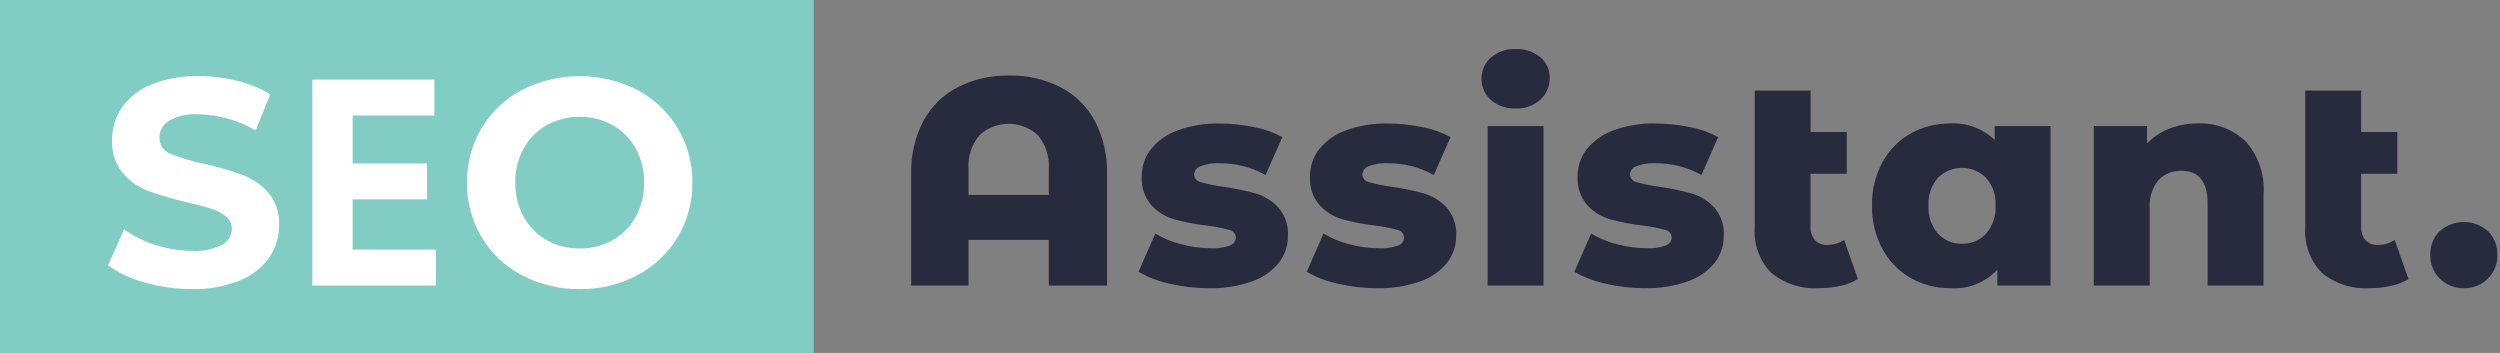
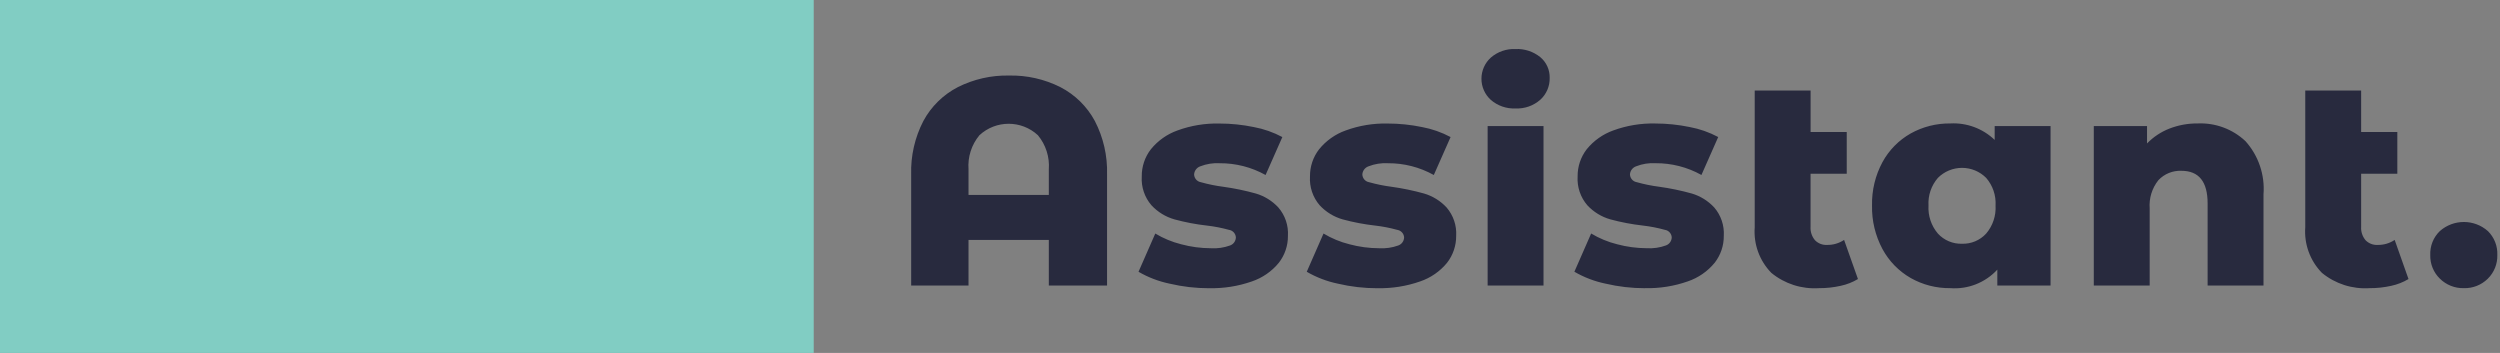
<svg xmlns="http://www.w3.org/2000/svg" width="255px" height="36px" viewBox="0 0 255 36">
  <rect x="0" y="0" width="255" height="36" fill="#808080" stroke="none" />
  <title>Slice 1</title>
  <desc>Created with Sketch.</desc>
  <defs />
  <g id="Page-1" stroke="none" stroke-width="1" fill="none" fill-rule="evenodd">
    <g id="Rectangle-1">
      <rect id="Rectangle-path" fill="#81CDC3" x="0" y="0" width="83" height="36" />
-       <path d="M19.559,29.485 C21.231,29.531 22.895,29.235 24.449,28.615 C25.66,28.138 26.707,27.32 27.464,26.262 C28.127,25.295 28.477,24.149 28.469,22.977 C28.534,21.769 28.143,20.581 27.374,19.647 C26.661,18.839 25.759,18.221 24.749,17.847 C23.463,17.389 22.151,17.009 20.819,16.707 C19.641,16.479 18.489,16.132 17.381,15.67 C16.704,15.425 16.255,14.781 16.259,14.062 C16.254,13.35 16.624,12.689 17.234,12.322 C18.155,11.817 19.201,11.587 20.249,11.662 C22.3,11.693 24.307,12.262 26.069,13.312 L27.569,9.622 C26.528,8.989 25.394,8.523 24.209,8.242 C22.924,7.922 21.605,7.76 20.281,7.762 C18.614,7.715 16.954,8.011 15.406,8.632 C14.203,9.11 13.166,9.929 12.421,10.987 C11.764,11.967 11.419,13.122 11.431,14.302 C11.369,15.519 11.759,16.715 12.526,17.662 C13.231,18.485 14.135,19.115 15.151,19.492 C16.437,19.95 17.749,20.331 19.081,20.632 C20.121,20.872 20.946,21.092 21.556,21.292 C22.102,21.458 22.612,21.728 23.056,22.087 C23.433,22.389 23.649,22.849 23.641,23.332 C23.638,24.018 23.258,24.647 22.651,24.967 C21.704,25.441 20.648,25.653 19.591,25.582 C18.327,25.578 17.072,25.376 15.871,24.982 C14.723,24.628 13.639,24.091 12.661,23.392 L11.011,27.052 C12.138,27.862 13.404,28.456 14.746,28.807 C16.311,29.259 17.932,29.486 19.561,29.482 L19.561,29.482 L19.559,29.485 Z" id="SEO_Assistant.-path" fill="#FFFFFF" />
-       <polygon id="SEO_Assistant.-path" fill="#FFFFFF" points="31.859 29.125 44.459 29.125 44.459 25.462 35.969 25.462 35.969 20.332 43.559 20.332 43.559 16.672 35.969 16.672 35.969 11.782 44.309 11.782 44.309 8.122 31.858 8.122 31.858 29.122" />
-       <path d="M59.129,29.485 C61.176,29.517 63.199,29.032 65.009,28.075 C68.508,26.232 70.677,22.58 70.619,18.625 C70.677,14.67 68.508,11.018 65.009,9.175 C61.309,7.296 56.934,7.296 53.234,9.175 C51.533,10.069 50.11,11.413 49.123,13.062 C48.124,14.745 47.61,16.671 47.638,18.627 C47.61,20.583 48.124,22.509 49.123,24.192 C50.11,25.84 51.532,27.184 53.233,28.077 C55.05,29.034 57.079,29.519 59.133,29.487 L59.129,29.485 Z M59.129,25.345 C57.953,25.361 56.794,25.067 55.769,24.49 C54.778,23.929 53.962,23.103 53.414,22.105 C52.832,21.039 52.538,19.839 52.559,18.625 C52.538,17.411 52.832,16.211 53.414,15.145 C53.962,14.148 54.777,13.323 55.768,12.762 C57.863,11.622 60.393,11.622 62.488,12.762 C63.479,13.323 64.295,14.149 64.843,15.147 C65.425,16.213 65.719,17.413 65.698,18.627 C65.719,19.841 65.425,21.041 64.843,22.107 C64.295,23.105 63.479,23.931 62.488,24.492 C61.463,25.068 60.304,25.363 59.128,25.347 L59.129,25.345 Z" id="Combined-Shape" fill="#FFFFFF" />
    </g>
    <g id="SEO--Assistant." transform="translate(92, 4)" fill="#282A3E">
      <path d="M10.929,3.705 C9.113,3.667 7.316,4.074 5.694,4.89 C4.204,5.661 2.98,6.863 2.184,8.34 C1.314,10.02 0.885,11.894 0.939,13.785 L0.939,25.125 L6.789,25.125 L6.789,20.475 L14.979,20.475 L14.979,25.125 L20.919,25.125 L20.919,13.785 C20.973,11.894 20.544,10.02 19.674,8.34 C18.878,6.863 17.654,5.661 16.164,4.89 C14.542,4.074 12.745,3.667 10.929,3.705 L10.929,3.705 L10.929,3.705 Z M6.789,15.885 L6.789,13.275 C6.695,12.015 7.093,10.768 7.899,9.795 C9.583,8.235 12.185,8.235 13.869,9.795 C14.675,10.768 15.073,12.015 14.979,13.275 L14.979,15.885 L6.789,15.885 L6.789,15.885 Z M31.329,25.395 C32.814,25.43 34.293,25.196 35.694,24.705 C36.769,24.341 37.72,23.683 38.439,22.805 C39.05,22.021 39.378,21.054 39.369,20.06 C39.434,19.005 39.084,17.966 38.394,17.165 C37.771,16.492 36.978,16 36.099,15.74 C35.006,15.435 33.893,15.205 32.769,15.05 C31.999,14.951 31.237,14.796 30.489,14.585 C30.099,14.518 29.81,14.186 29.799,13.79 C29.824,13.413 30.072,13.088 30.429,12.965 C31.058,12.718 31.734,12.61 32.409,12.65 C34.046,12.639 35.659,13.053 37.089,13.85 L38.799,9.98 C37.887,9.493 36.905,9.149 35.889,8.96 C34.734,8.721 33.558,8.6 32.379,8.6 C30.922,8.565 29.472,8.805 28.104,9.305 C27.04,9.684 26.101,10.349 25.389,11.225 C24.775,12.018 24.447,12.997 24.459,14 C24.393,15.072 24.748,16.127 25.449,16.94 C26.087,17.627 26.902,18.125 27.804,18.38 C28.891,18.674 30,18.885 31.119,19.01 C31.874,19.097 32.621,19.242 33.354,19.445 C33.741,19.5 34.035,19.82 34.059,20.21 C34.053,20.579 33.821,20.907 33.474,21.035 C32.846,21.265 32.177,21.362 31.509,21.32 C30.486,21.317 29.467,21.181 28.479,20.915 C27.55,20.683 26.66,20.314 25.839,19.82 L24.129,23.72 C25.117,24.294 26.19,24.704 27.309,24.935 C28.627,25.245 29.976,25.401 31.329,25.4 L31.329,25.4 L31.329,25.395 Z M48.489,25.395 C49.974,25.43 51.453,25.196 52.854,24.705 C53.929,24.341 54.88,23.683 55.599,22.805 C56.21,22.021 56.537,21.054 56.529,20.06 C56.593,19.005 56.243,17.966 55.554,17.165 C54.931,16.492 54.138,16 53.259,15.74 C52.166,15.436 51.053,15.205 49.929,15.05 C49.159,14.951 48.397,14.796 47.649,14.585 C47.259,14.519 46.97,14.186 46.959,13.79 C46.984,13.413 47.232,13.088 47.589,12.965 C48.218,12.718 48.894,12.61 49.569,12.65 C51.206,12.639 52.819,13.053 54.249,13.85 L55.959,9.98 C55.047,9.493 54.065,9.149 53.049,8.96 C51.894,8.721 50.718,8.6 49.539,8.6 C48.082,8.565 46.632,8.804 45.264,9.305 C44.2,9.684 43.261,10.348 42.549,11.225 C41.935,12.018 41.607,12.997 41.619,14 C41.553,15.072 41.908,16.127 42.609,16.94 C43.247,17.627 44.062,18.125 44.964,18.38 C46.051,18.675 47.16,18.885 48.279,19.01 C49.034,19.097 49.781,19.242 50.514,19.445 C50.901,19.501 51.195,19.82 51.219,20.21 C51.213,20.579 50.981,20.907 50.634,21.035 C50.006,21.264 49.337,21.361 48.669,21.32 C47.646,21.317 46.627,21.181 45.639,20.915 C44.709,20.683 43.82,20.314 42.999,19.82 L41.289,23.72 C42.277,24.294 43.35,24.704 44.469,24.935 C45.787,25.245 47.136,25.401 48.489,25.4 L48.489,25.4 L48.489,25.395 Z M59.739,25.125 L65.439,25.125 L65.439,8.862 L59.739,8.862 L59.739,25.122 L59.739,25.125 Z M62.587,7.062 C63.51,7.104 64.413,6.787 65.107,6.177 C65.738,5.608 66.088,4.791 66.067,3.942 C66.087,3.127 65.733,2.348 65.107,1.827 C64.396,1.253 63.5,0.96 62.587,1.002 C61.667,0.959 60.765,1.271 60.067,1.872 C59.456,2.424 59.107,3.209 59.107,4.032 C59.107,4.855 59.456,5.64 60.067,6.192 C60.765,6.794 61.667,7.105 62.587,7.062 L62.587,7.062 L62.587,7.062 Z M75.787,25.392 C77.272,25.427 78.751,25.193 80.152,24.702 C81.227,24.338 82.178,23.68 82.897,22.802 C83.508,22.018 83.836,21.051 83.827,20.057 C83.892,19.002 83.542,17.963 82.852,17.162 C82.229,16.489 81.436,15.997 80.557,15.737 C79.464,15.432 78.351,15.202 77.227,15.047 C76.457,14.948 75.695,14.793 74.947,14.582 C74.557,14.515 74.268,14.183 74.257,13.787 C74.282,13.41 74.53,13.085 74.887,12.962 C75.516,12.715 76.192,12.607 76.867,12.647 C78.504,12.636 80.117,13.05 81.547,13.847 L83.257,9.977 C82.345,9.49 81.363,9.146 80.347,8.957 C79.192,8.718 78.016,8.597 76.837,8.597 C75.38,8.562 73.93,8.802 72.562,9.302 C71.498,9.681 70.559,10.346 69.847,11.222 C69.233,12.015 68.905,12.994 68.917,13.997 C68.851,15.069 69.206,16.124 69.907,16.937 C70.545,17.624 71.36,18.122 72.262,18.377 C73.349,18.671 74.458,18.882 75.577,19.007 C76.332,19.094 77.079,19.239 77.812,19.442 C78.199,19.497 78.493,19.817 78.517,20.207 C78.511,20.576 78.279,20.904 77.932,21.032 C77.304,21.262 76.635,21.359 75.967,21.317 C74.944,21.314 73.925,21.178 72.937,20.912 C72.008,20.68 71.118,20.311 70.297,19.817 L68.587,23.717 C69.575,24.291 70.648,24.701 71.767,24.932 C73.085,25.242 74.434,25.398 75.787,25.397 L75.787,25.397 L75.787,25.392 Z M96.097,20.472 C95.583,20.816 94.976,20.994 94.357,20.982 C93.897,21.007 93.449,20.832 93.127,20.502 C92.804,20.117 92.643,19.623 92.677,19.122 L92.677,13.722 L96.367,13.722 L96.367,9.462 L92.681,9.462 L92.681,5.232 L86.981,5.232 L86.981,19.182 C86.852,20.903 87.469,22.597 88.676,23.832 C90.043,24.954 91.787,25.511 93.551,25.392 C94.293,25.396 95.033,25.316 95.756,25.152 C96.375,25.02 96.968,24.787 97.511,24.462 L96.097,20.472 Z M111.457,8.862 L111.457,10.272 C110.245,9.108 108.605,8.5 106.927,8.592 C105.516,8.575 104.125,8.926 102.892,9.612 C101.677,10.298 100.679,11.311 100.012,12.537 C99.28,13.895 98.913,15.42 98.947,16.962 C98.914,18.509 99.281,20.038 100.012,21.402 C100.677,22.636 101.675,23.66 102.892,24.357 C104.122,25.052 105.514,25.409 106.927,25.392 C108.732,25.529 110.5,24.833 111.727,23.502 L111.727,25.122 L117.157,25.122 L117.157,8.862 L111.457,8.862 L111.457,8.862 Z M108.127,20.862 C107.196,20.891 106.298,20.513 105.667,19.827 C104.989,19.032 104.646,18.005 104.707,16.962 C104.647,15.933 104.991,14.921 105.667,14.142 C106.319,13.489 107.204,13.122 108.127,13.122 C109.05,13.122 109.935,13.489 110.587,14.142 C111.263,14.921 111.607,15.933 111.547,16.962 C111.608,18.005 111.265,19.032 110.587,19.827 C109.956,20.513 109.058,20.891 108.127,20.862 L108.127,20.862 L108.127,20.862 Z M132.157,8.592 C131.172,8.582 130.195,8.76 129.277,9.117 C128.418,9.453 127.64,9.97 126.997,10.632 L126.997,8.862 L121.567,8.862 L121.567,25.122 L127.267,25.122 L127.267,17.262 C127.188,16.225 127.504,15.196 128.152,14.382 C128.76,13.734 129.62,13.384 130.507,13.422 C132.287,13.422 133.177,14.532 133.177,16.752 L133.177,25.122 L138.877,25.122 L138.877,15.822 C139.032,13.836 138.365,11.873 137.032,10.392 C135.716,9.159 133.958,8.51 132.157,8.592 L132.157,8.592 L132.157,8.592 Z M152.257,20.472 C151.743,20.816 151.136,20.994 150.517,20.982 C150.057,21.007 149.609,20.832 149.287,20.502 C148.964,20.117 148.803,19.623 148.837,19.122 L148.837,13.722 L152.527,13.722 L152.527,9.462 L148.837,9.462 L148.837,5.232 L143.137,5.232 L143.137,19.182 C143.009,20.904 143.629,22.598 144.837,23.832 C146.204,24.954 147.948,25.511 149.712,25.392 C150.452,25.396 151.19,25.315 151.912,25.152 C152.531,25.02 153.124,24.787 153.667,24.462 L152.257,20.472 Z M159.307,25.392 C160.219,25.419 161.102,25.072 161.752,24.432 C162.402,23.793 162.755,22.913 162.727,22.002 C162.763,21.093 162.415,20.211 161.767,19.572 C160.367,18.333 158.262,18.333 156.862,19.572 C156.206,20.206 155.851,21.09 155.887,22.002 C155.86,22.915 156.219,23.798 156.877,24.432 C157.524,25.067 158.401,25.413 159.307,25.392 L159.307,25.392 L159.307,25.392 Z" id="SEO_Assistant." />
    </g>
  </g>
</svg>